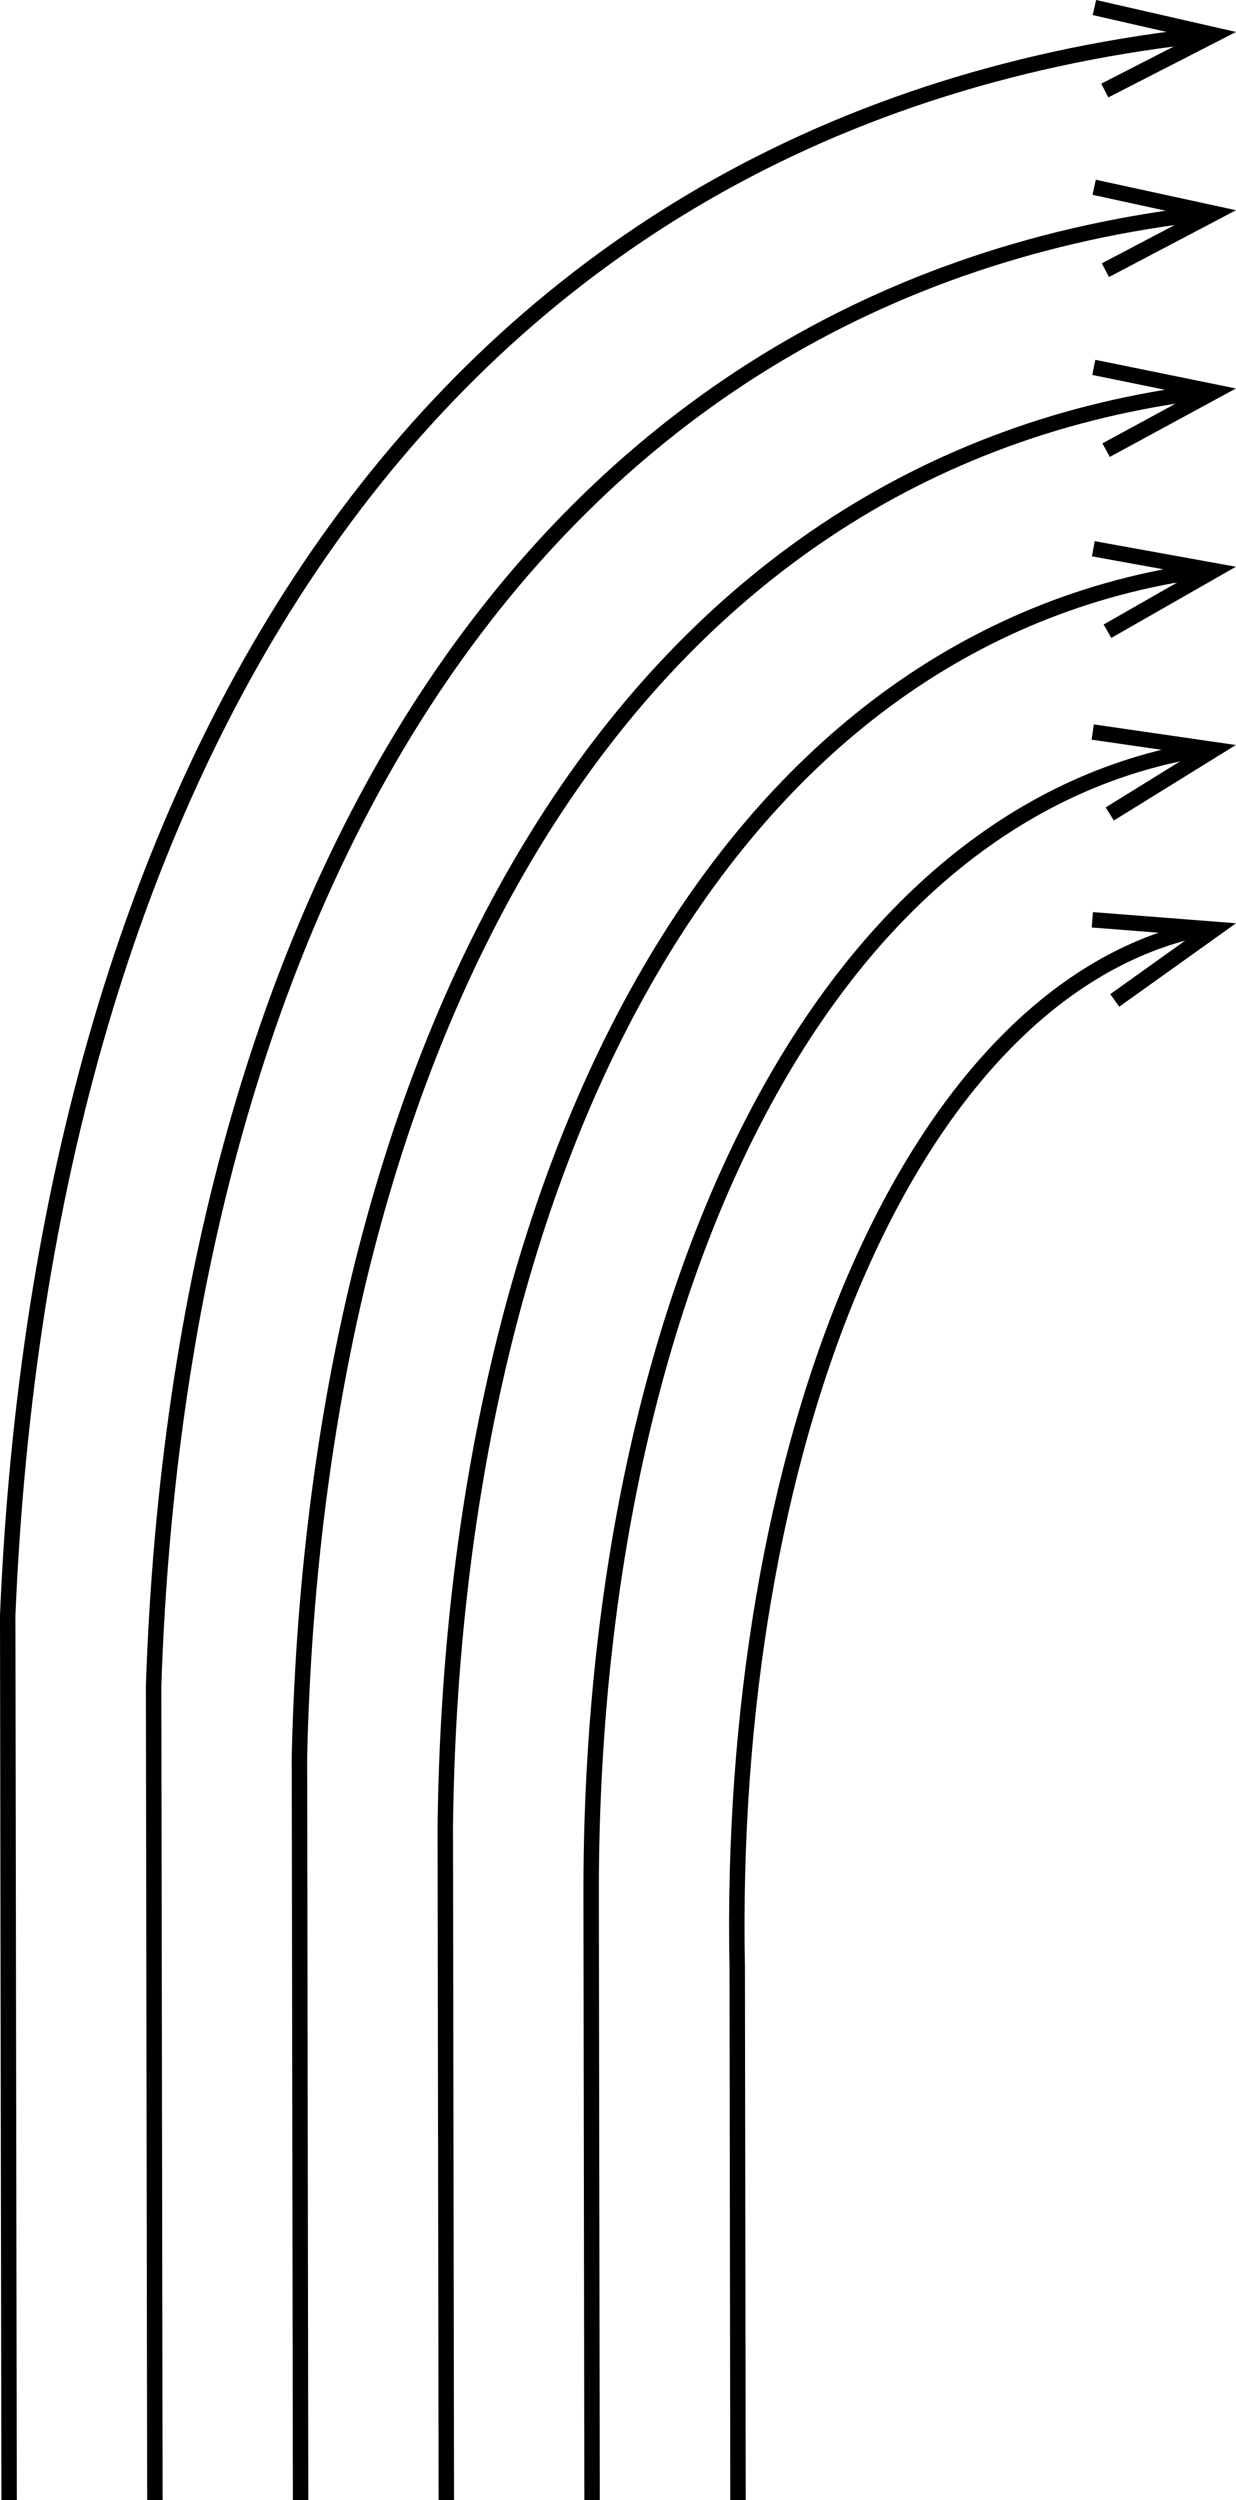
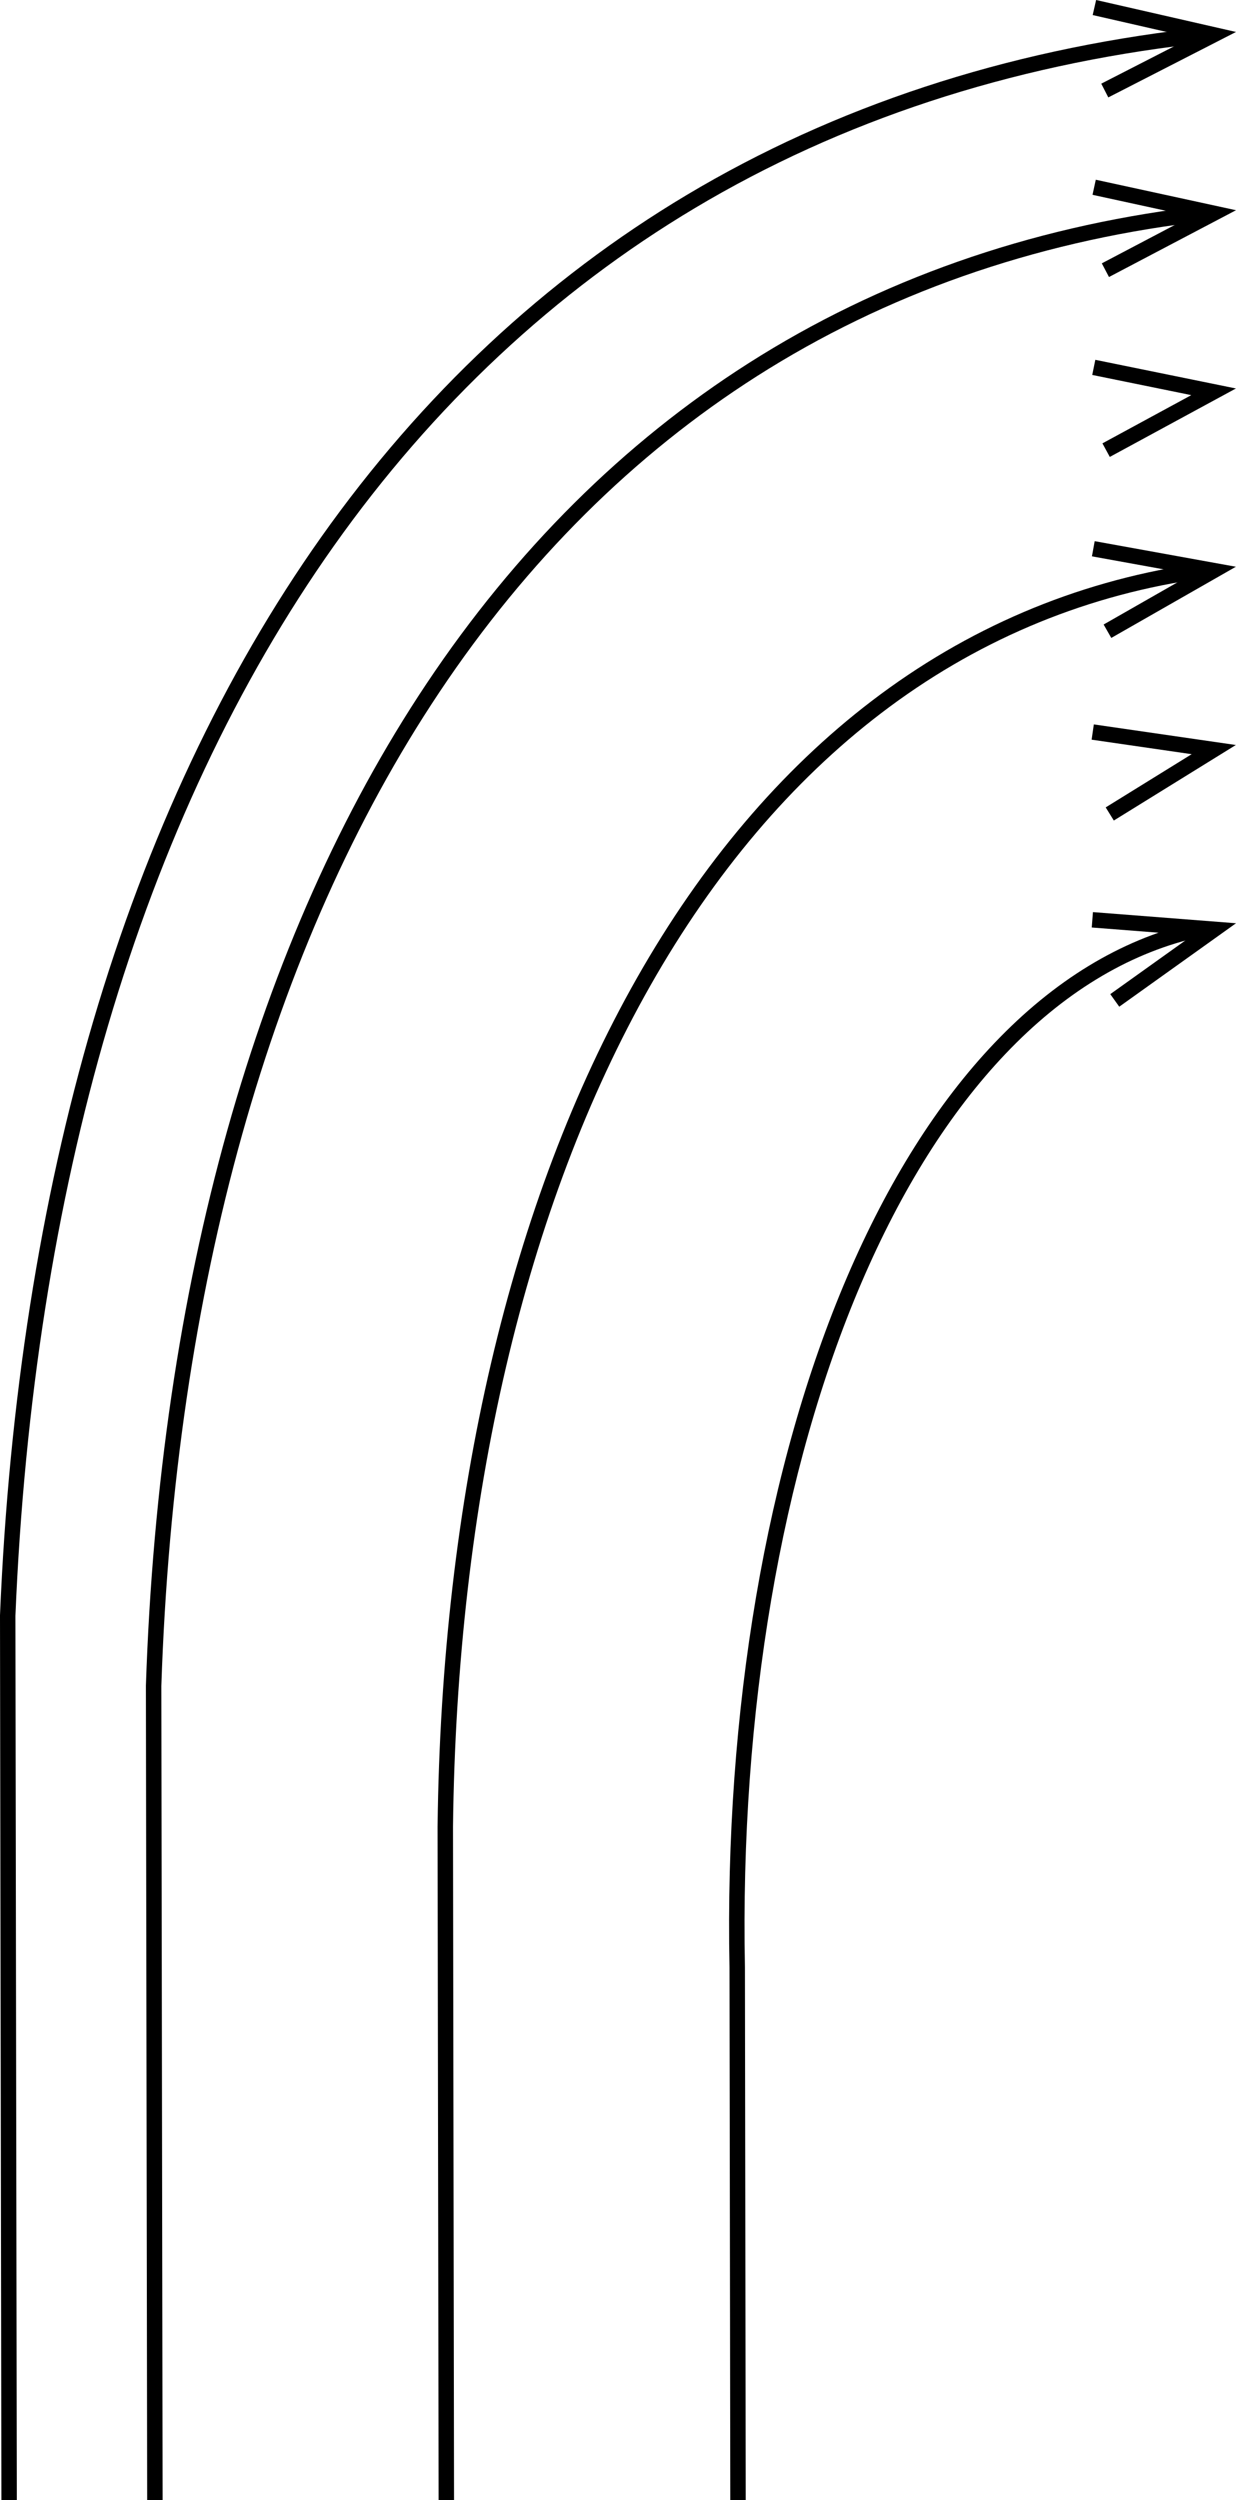
<svg xmlns="http://www.w3.org/2000/svg" id="Layer_2" data-name="Layer 2" viewBox="0 0 961.1 1943.49">
  <defs>
    <style>
      .cls-1 {
        fill: #000;
        stroke-width: 0px;
      }
    </style>
  </defs>
  <g id="Layer_1-2" data-name="Layer 1">
    <g>
      <g>
        <path class="cls-1" d="M1.09,1943.49l-1.09-687.72v-.13c6.91-166.41,31.26-321.67,72.38-461.46,42.12-143.17,101.8-269.9,177.38-376.67,78.34-110.66,174.01-200.17,284.36-266.02,115.19-68.75,247.26-112.2,392.54-129.16l1.39,11.92c-143.59,16.76-274.06,59.67-387.78,127.54-108.9,65-203.34,153.37-280.71,262.65-74.82,105.69-133.92,231.23-175.67,373.12-40.84,138.82-65.03,293.06-71.9,458.45l1.09,687.46-12,.02Z" />
        <polygon class="cls-1" points="861.8 75.73 856.33 65.04 926.29 29.2 849.66 11.7 852.33 0 961.1 24.84 861.8 75.73" />
      </g>
      <g>
        <path class="cls-1" d="M114.44,1943.49l-.99-633.02v-.1c10.31-311.2,85.76-580.54,218.21-778.92,69.1-103.5,153.38-187.33,250.48-249.16,101.46-64.6,217.37-105.39,344.5-121.23l1.48,11.91c-125.35,15.62-239.59,55.81-339.54,119.45-95.69,60.92-178.77,143.59-246.94,245.7-131.19,196.5-205.94,463.64-216.19,772.55l.99,632.81-12,.02Z" />
        <polygon class="cls-1" points="862.34 215.34 856.76 204.71 926.33 168.13 849.53 151.44 852.07 139.71 961.1 163.41 862.34 215.34" />
      </g>
      <g>
-         <path class="cls-1" d="M227.74,1943.49l-.9-578.31v-.07c6.65-284.87,71.18-533.64,186.62-719.44,59.84-96.31,132.7-174.46,216.57-232.3,87.72-60.49,187.48-98.68,296.5-113.52l1.62,11.89c-107.14,14.58-205.15,52.09-291.31,111.5-82.5,56.89-154.23,133.86-213.19,228.75-114.3,183.96-178.21,430.61-184.81,713.32l.9,578.16-12,.02Z" />
        <polygon class="cls-1" points="862.97 355.19 857.24 344.64 926.33 307.15 849.31 291.46 851.71 279.7 961.03 301.98 862.97 355.19" />
      </g>
      <g>
        <path class="cls-1" d="M341.06,1943.49l-.81-523.56c1.49-127.36,15.45-248.4,41.49-359.86,26.3-112.54,64.48-213.39,113.49-299.74,50.54-89.05,111.98-161.54,182.62-215.45,73.96-56.44,157.59-92.15,248.58-106.12l1.82,11.86c-88.98,13.67-170.78,48.59-243.12,103.8-69.35,52.92-129.73,124.19-179.46,211.83-48.44,85.36-86.21,185.13-112.24,296.55-25.85,110.61-39.7,230.78-41.18,357.19l.81,523.48-12,.02Z" />
        <polygon class="cls-1" points="864.12 495.89 858.17 485.46 926.42 446.48 849.08 432.47 851.21 420.67 961 440.55 864.12 495.89" />
      </g>
      <g>
-         <path class="cls-1" d="M454.39,1943.49l-.71-468.88c-.27-113.89,10.22-223.31,31.19-325.23,20.99-102,51.97-194.07,92.09-273.64,41.19-81.68,91.18-148.5,148.6-198.59,60.15-52.48,127.7-85.87,200.75-99.25l2.16,11.8c-139.72,25.59-257.57,126.37-340.8,291.44-39.65,78.63-70.28,169.69-91.06,270.65-20.8,101.11-31.21,209.71-30.94,322.79l.71,468.89-12,.02Z" />
        <polygon class="cls-1" points="866.1 637.83 859.78 627.62 926.62 586.26 848.83 574.98 850.55 563.11 960.97 579.12 866.1 637.83" />
      </g>
      <g>
        <path class="cls-1" d="M567.87,1943.49l-.62-414.15c-3.93-199.32,28.56-389.97,91.49-536.8,31.76-74.1,70.27-135.22,114.47-181.67,46.29-48.65,97.79-80.05,153.07-93.31l2.8,11.67c-52.99,12.72-102.5,42.97-147.17,89.92-43.21,45.41-80.94,105.34-112.14,178.13-62.28,145.32-94.43,334.21-90.52,531.89v.11s.62,414.21.62,414.21l-12,.02Z" />
        <polygon class="cls-1" points="870.32 782.55 863.34 772.78 927.3 727.08 848.93 720.98 849.86 709.02 961.1 717.68 870.32 782.55" />
      </g>
    </g>
  </g>
</svg>